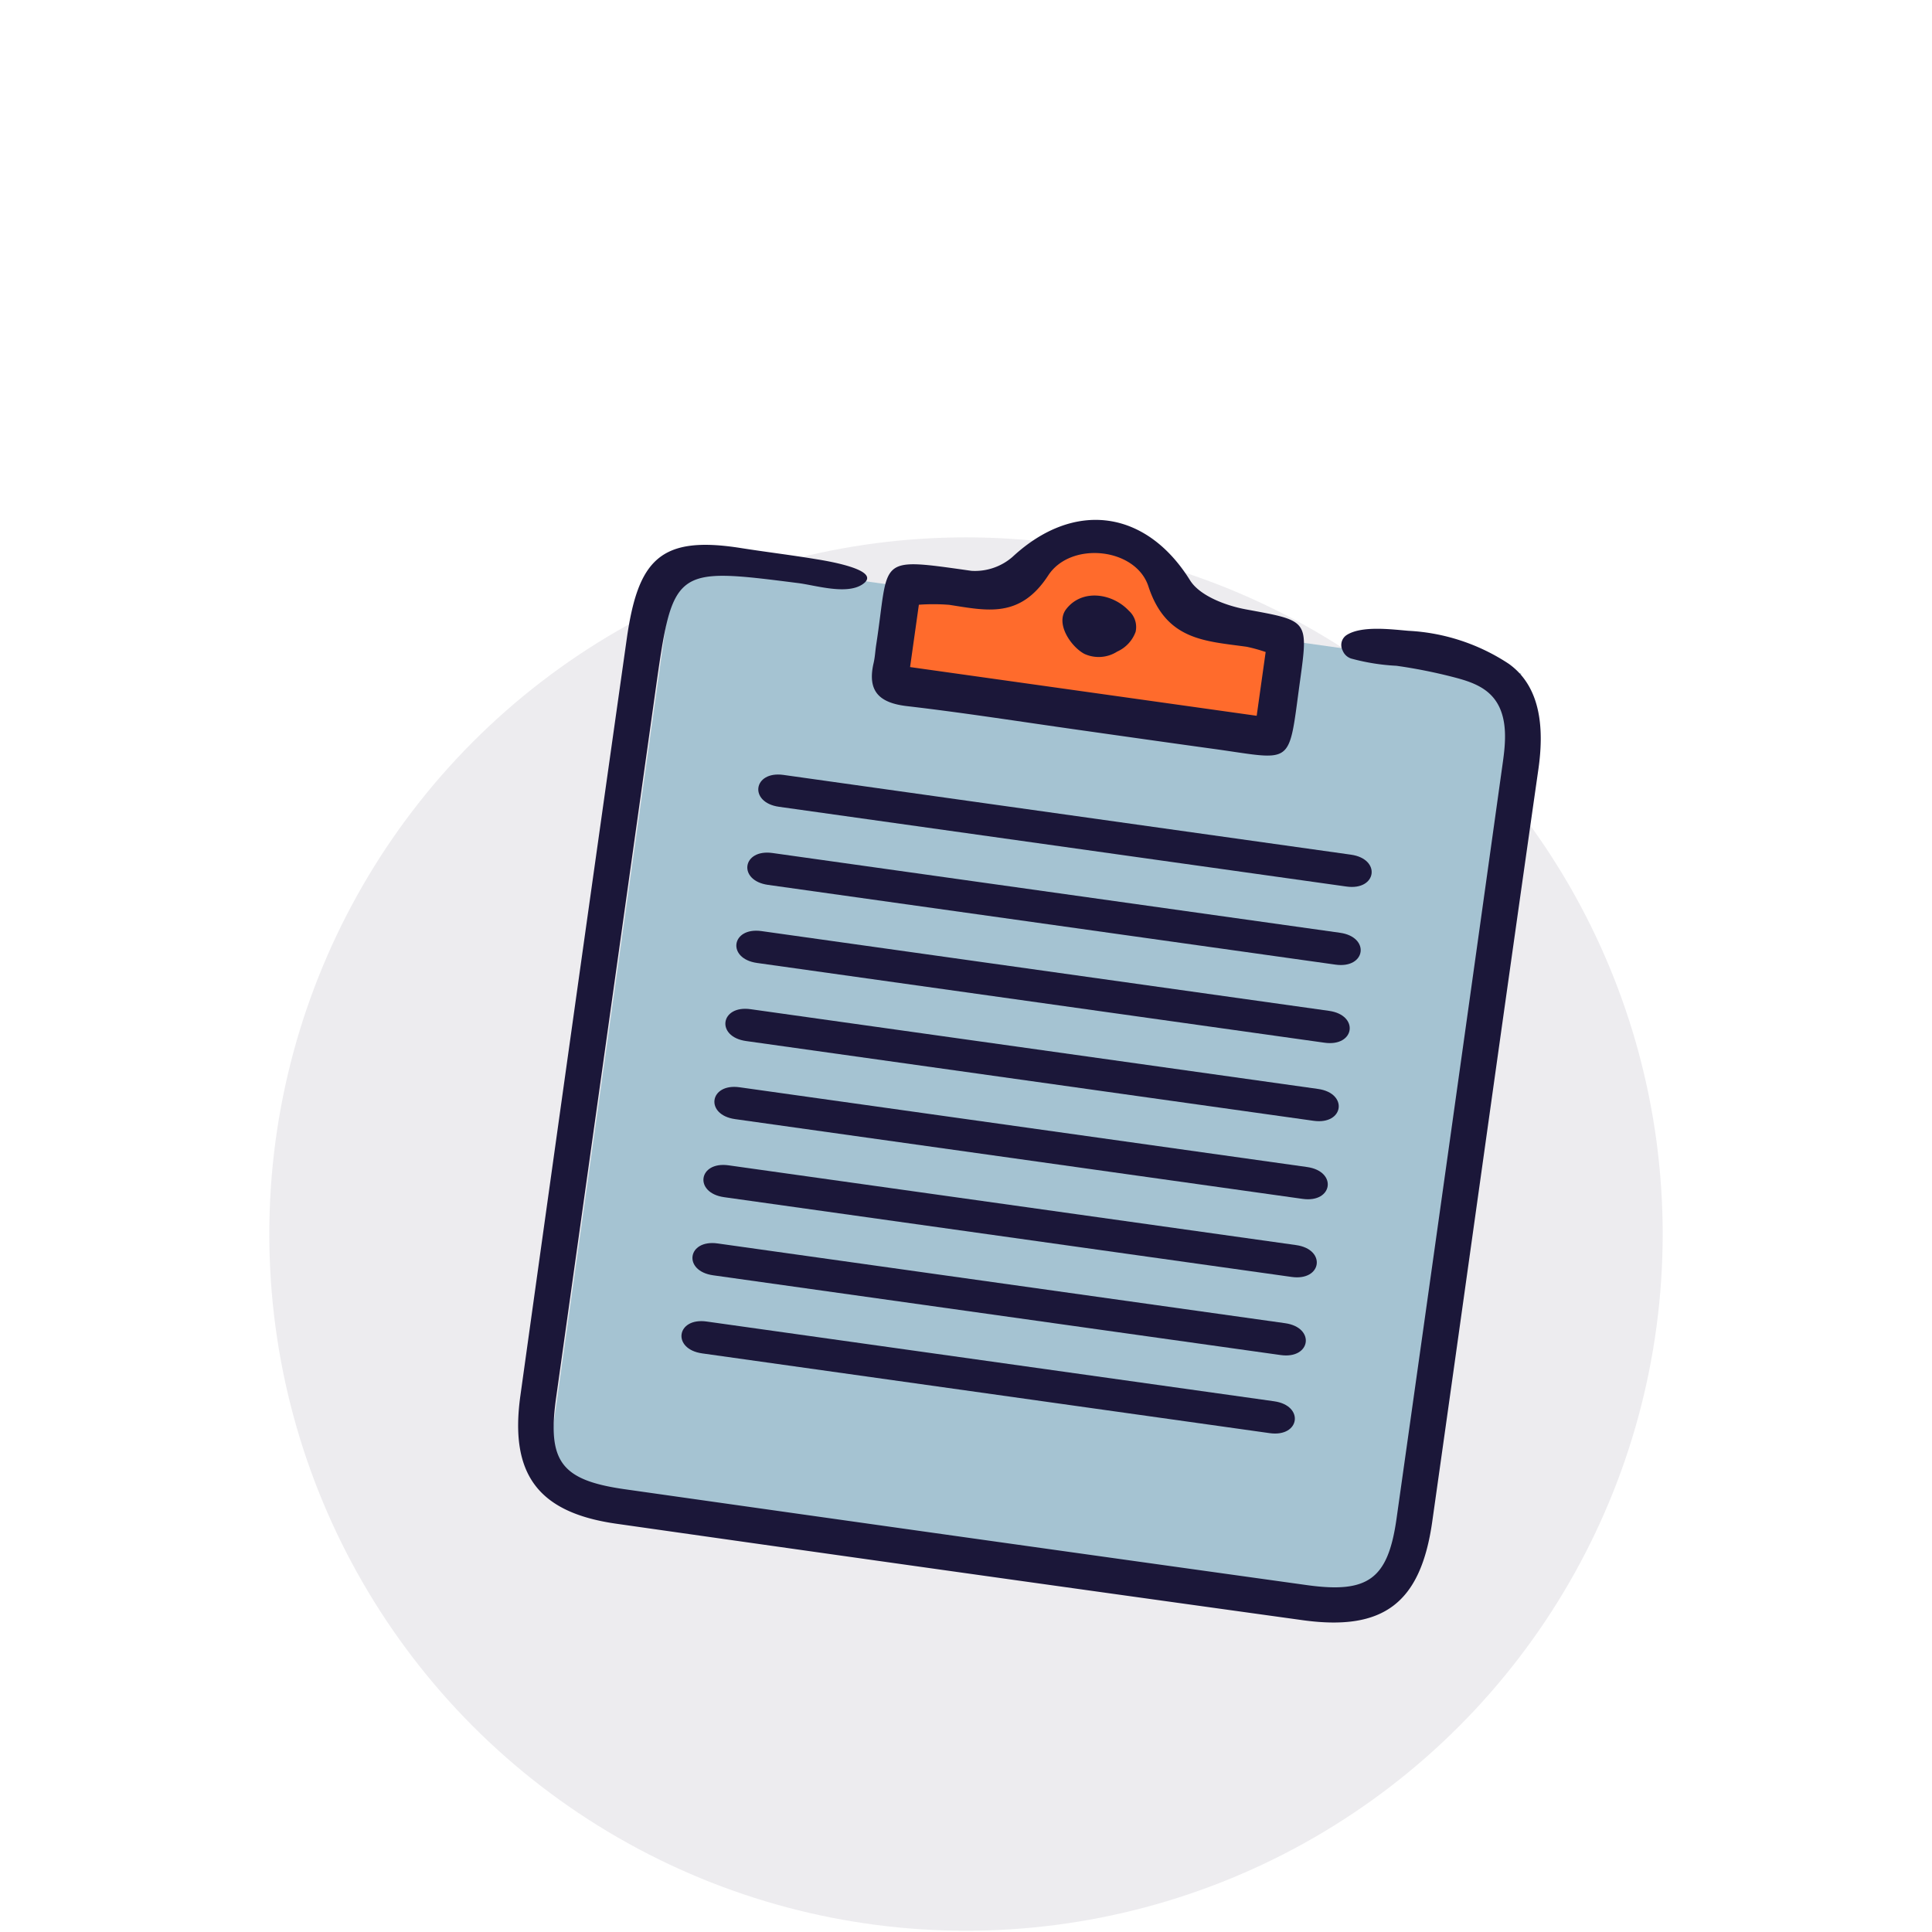
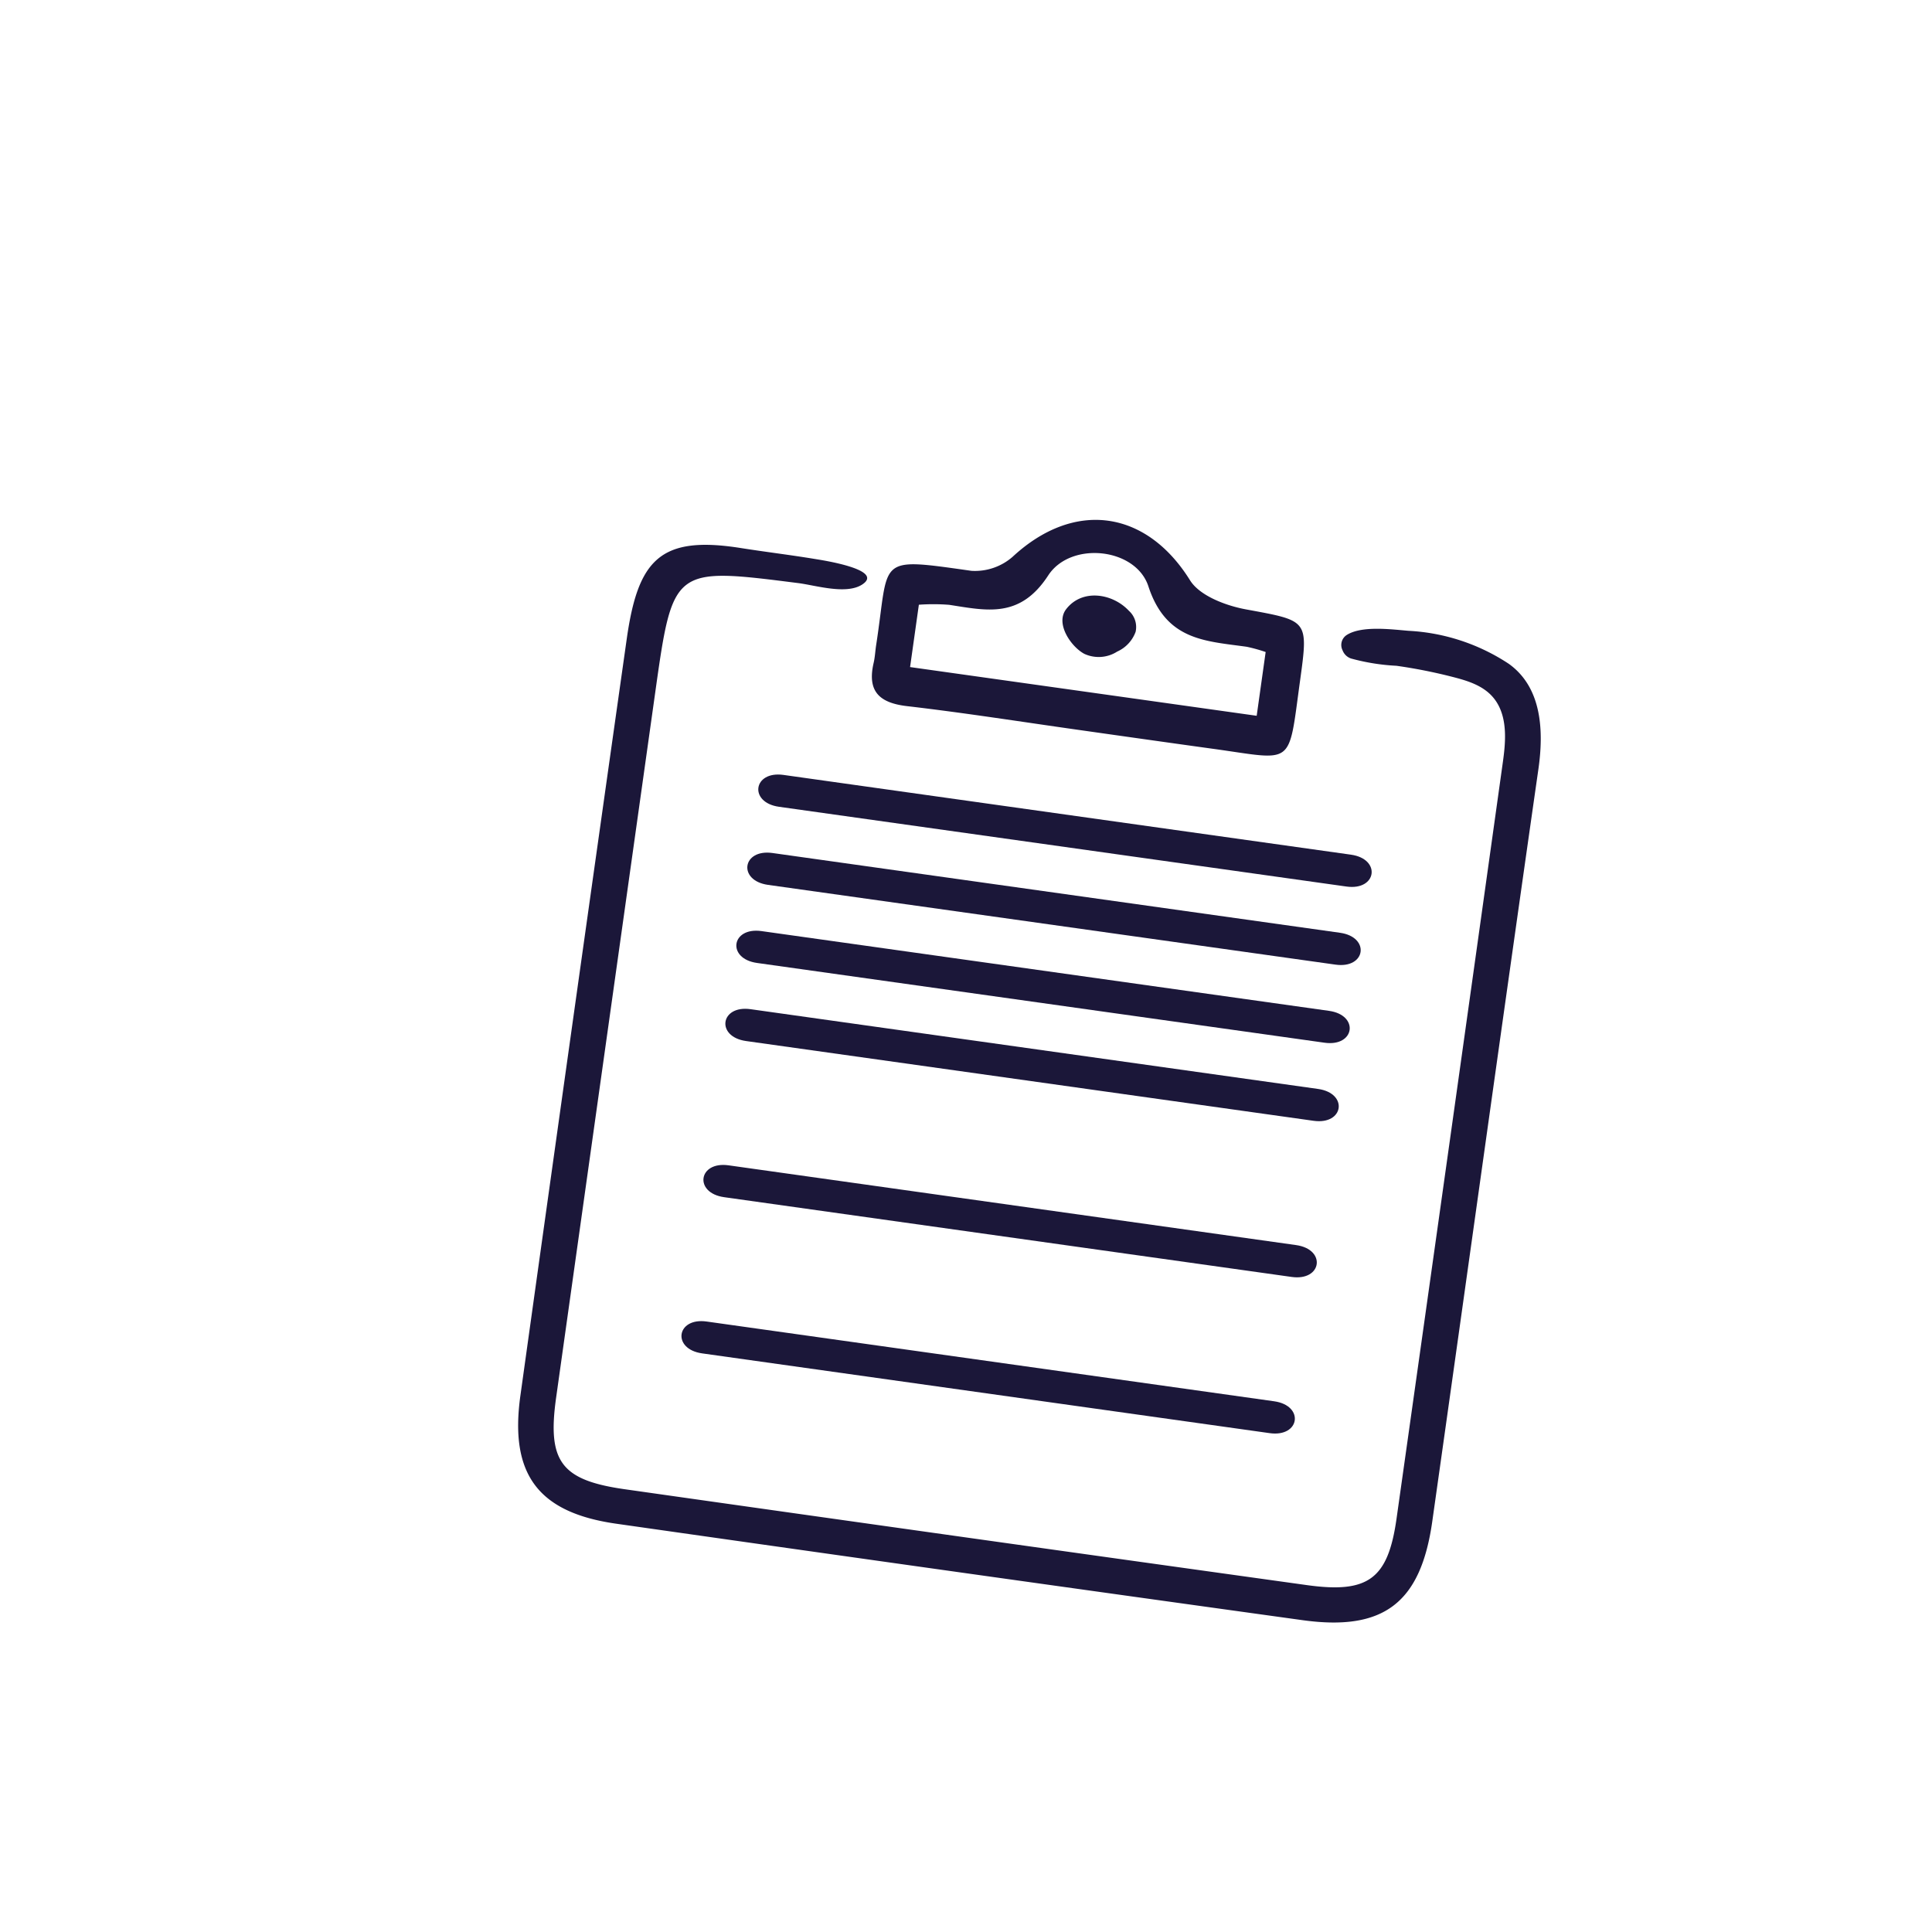
<svg xmlns="http://www.w3.org/2000/svg" width="165" height="165" viewBox="0 0 165 165">
  <g id="Group_239" data-name="Group 239" transform="translate(-593 -1317)">
    <rect id="Rectangle_1627" data-name="Rectangle 1627" width="165" height="165" transform="translate(593 1317)" fill="rgba(249,249,247,0)" />
    <g id="Group_236" data-name="Group 236" transform="translate(0 -6.107)">
-       <circle id="Ellipse_18" data-name="Ellipse 18" cx="59.5" cy="59.5" r="59.5" transform="translate(616 1369)" fill="#1b1739" opacity="0.08" />
      <g id="Group_123" data-name="Group 123" transform="translate(1763.43 1207.797) rotate(8)">
-         <rect id="Rectangle_1607" data-name="Rectangle 1607" width="72.915" height="80.547" transform="translate(-1079.249 315.952)" fill="#a5c3d2" />
-         <path id="Path_103" data-name="Path 103" d="M-1033.012,310.351c.125.5,4.88,5.131,4.88,5.131l8.884,1.126-.125,8.384-32.662.25-.25-9.636h9.01l3.253-4.38,5.507-1.627Z" transform="translate(-7.402 -0.405)" fill="#ff6b2c" />
        <path id="Path_104" data-name="Path 104" d="M-1021.562,316.643c1.145-1,3.744-1.018,5.186-1.1a17.131,17.131,0,0,1,8.878,1.6c3.135,1.638,3.763,5.356,3.755,8.574-.057,21.623-.012,43.245-.034,64.868-.007,7.028-2.8,9.876-9.8,9.89q-29.6.059-59.2,0c-6.75-.016-9.608-2.937-9.615-9.695q-.037-32.623,0-65.246c.008-6.841,1.586-9.176,8.567-9.055,2.151.037,4.3-.008,6.455.046.624.015,5.976.072,4.251,1.591-1.228,1.081-3.943.625-5.427.645-10.8.144-10.8.119-10.8,11.035q0,30.36,0,60.72c0,5.507,1.385,6.934,6.894,6.942q29.413.041,58.826,0c5.3-.007,6.79-1.488,6.794-6.681q.027-32.623,0-65.246c0-1.637-.095-3.565-1.161-4.906s-2.737-1.562-4.336-1.733a44.115,44.115,0,0,0-4.649-.248,18.059,18.059,0,0,1-3.922-.075,1.175,1.175,0,0,1-.816-.59A1.013,1.013,0,0,1-1021.562,316.643Z" transform="translate(0 -1.855)" fill="#1b1739" />
        <path id="Path_105" data-name="Path 105" d="M-1036.317,325.989c-4.894-.005-9.79-.087-14.682.03-2.408.057-3.555-.8-3.335-3.264.044-.5-.005-1,0-1.506.109-7.59-1.163-7.444,7.179-7.439a4.88,4.88,0,0,0,3.308-1.67c4.546-5.582,10.754-5.55,15.285-.132,1,1.2,3.325,1.724,5.073,1.8,5.411.236,5.416.094,5.43,5.414.019,7.507.514,6.745-6.589,6.769C-1028.536,326-1032.426,325.994-1036.317,325.989Zm-14.886-3.31h29.893v-5.5a13.752,13.752,0,0,0-1.656-.218c-3.572,0-6.893.439-9.043-3.945-1.525-3.112-7.106-2.924-8.6.27-1.874,4.007-4.775,3.707-8.024,3.664a17.271,17.271,0,0,0-2.568.352Z" transform="translate(-6.892 0)" fill="#1b1739" />
        <path id="Path_106" data-name="Path 106" d="M-1027.509,319.12a2.96,2.96,0,0,1-1.322,1.889,2.931,2.931,0,0,1-2.756.582c-1.19-.435-2.833-2.2-2.067-3.558,1.1-1.942,3.732-1.907,5.332-.609A1.861,1.861,0,0,1-1027.509,319.12Z" transform="translate(-11.931 -2.102)" fill="#1b1739" />
        <g id="Group_122" data-name="Group 122" transform="translate(-1069.488 333.305)">
          <path id="Path_107" data-name="Path 107" d="M-1014.369,341.563h-48.943c-2.622,0-2.626,2.748,0,2.748h48.943C-1011.747,344.311-1011.742,341.563-1014.369,341.563Z" transform="translate(1065.279 -341.563)" fill="#1b1739" />
          <path id="Path_108" data-name="Path 108" d="M-1014.369,350.491h-48.943c-2.622,0-2.626,2.748,0,2.748h48.943C-1011.747,353.239-1011.742,350.491-1014.369,350.491Z" transform="translate(1065.279 -343.756)" fill="#1b1739" />
          <path id="Path_109" data-name="Path 109" d="M-1014.369,359.419h-48.943c-2.622,0-2.626,2.748,0,2.748h48.943C-1011.747,362.167-1011.742,359.419-1014.369,359.419Z" transform="translate(1065.279 -345.95)" fill="#1b1739" />
          <path id="Path_110" data-name="Path 110" d="M-1014.369,368.347h-48.943c-2.622,0-2.626,2.747,0,2.747h48.943C-1011.747,371.094-1011.742,368.347-1014.369,368.347Z" transform="translate(1065.279 -348.143)" fill="#1b1739" />
-           <path id="Path_111" data-name="Path 111" d="M-1014.369,377.275h-48.943c-2.622,0-2.626,2.747,0,2.747h48.943C-1011.747,380.022-1011.742,377.275-1014.369,377.275Z" transform="translate(1065.279 -350.337)" fill="#1b1739" />
          <path id="Path_112" data-name="Path 112" d="M-1014.369,386.2h-48.943c-2.622,0-2.626,2.747,0,2.747h48.943C-1011.747,388.95-1011.742,386.2-1014.369,386.2Z" transform="translate(1065.279 -352.53)" fill="#1b1739" />
-           <path id="Path_113" data-name="Path 113" d="M-1014.369,395.131h-48.943c-2.622,0-2.626,2.747,0,2.747h48.943C-1011.747,397.878-1011.742,395.131-1014.369,395.131Z" transform="translate(1065.279 -354.724)" fill="#1b1739" />
          <path id="Path_114" data-name="Path 114" d="M-1014.369,404.058h-48.943c-2.622,0-2.626,2.748,0,2.748h48.943C-1011.747,406.806-1011.742,404.058-1014.369,404.058Z" transform="translate(1065.279 -356.917)" fill="#1b1739" />
        </g>
      </g>
    </g>
  </g>
</svg>